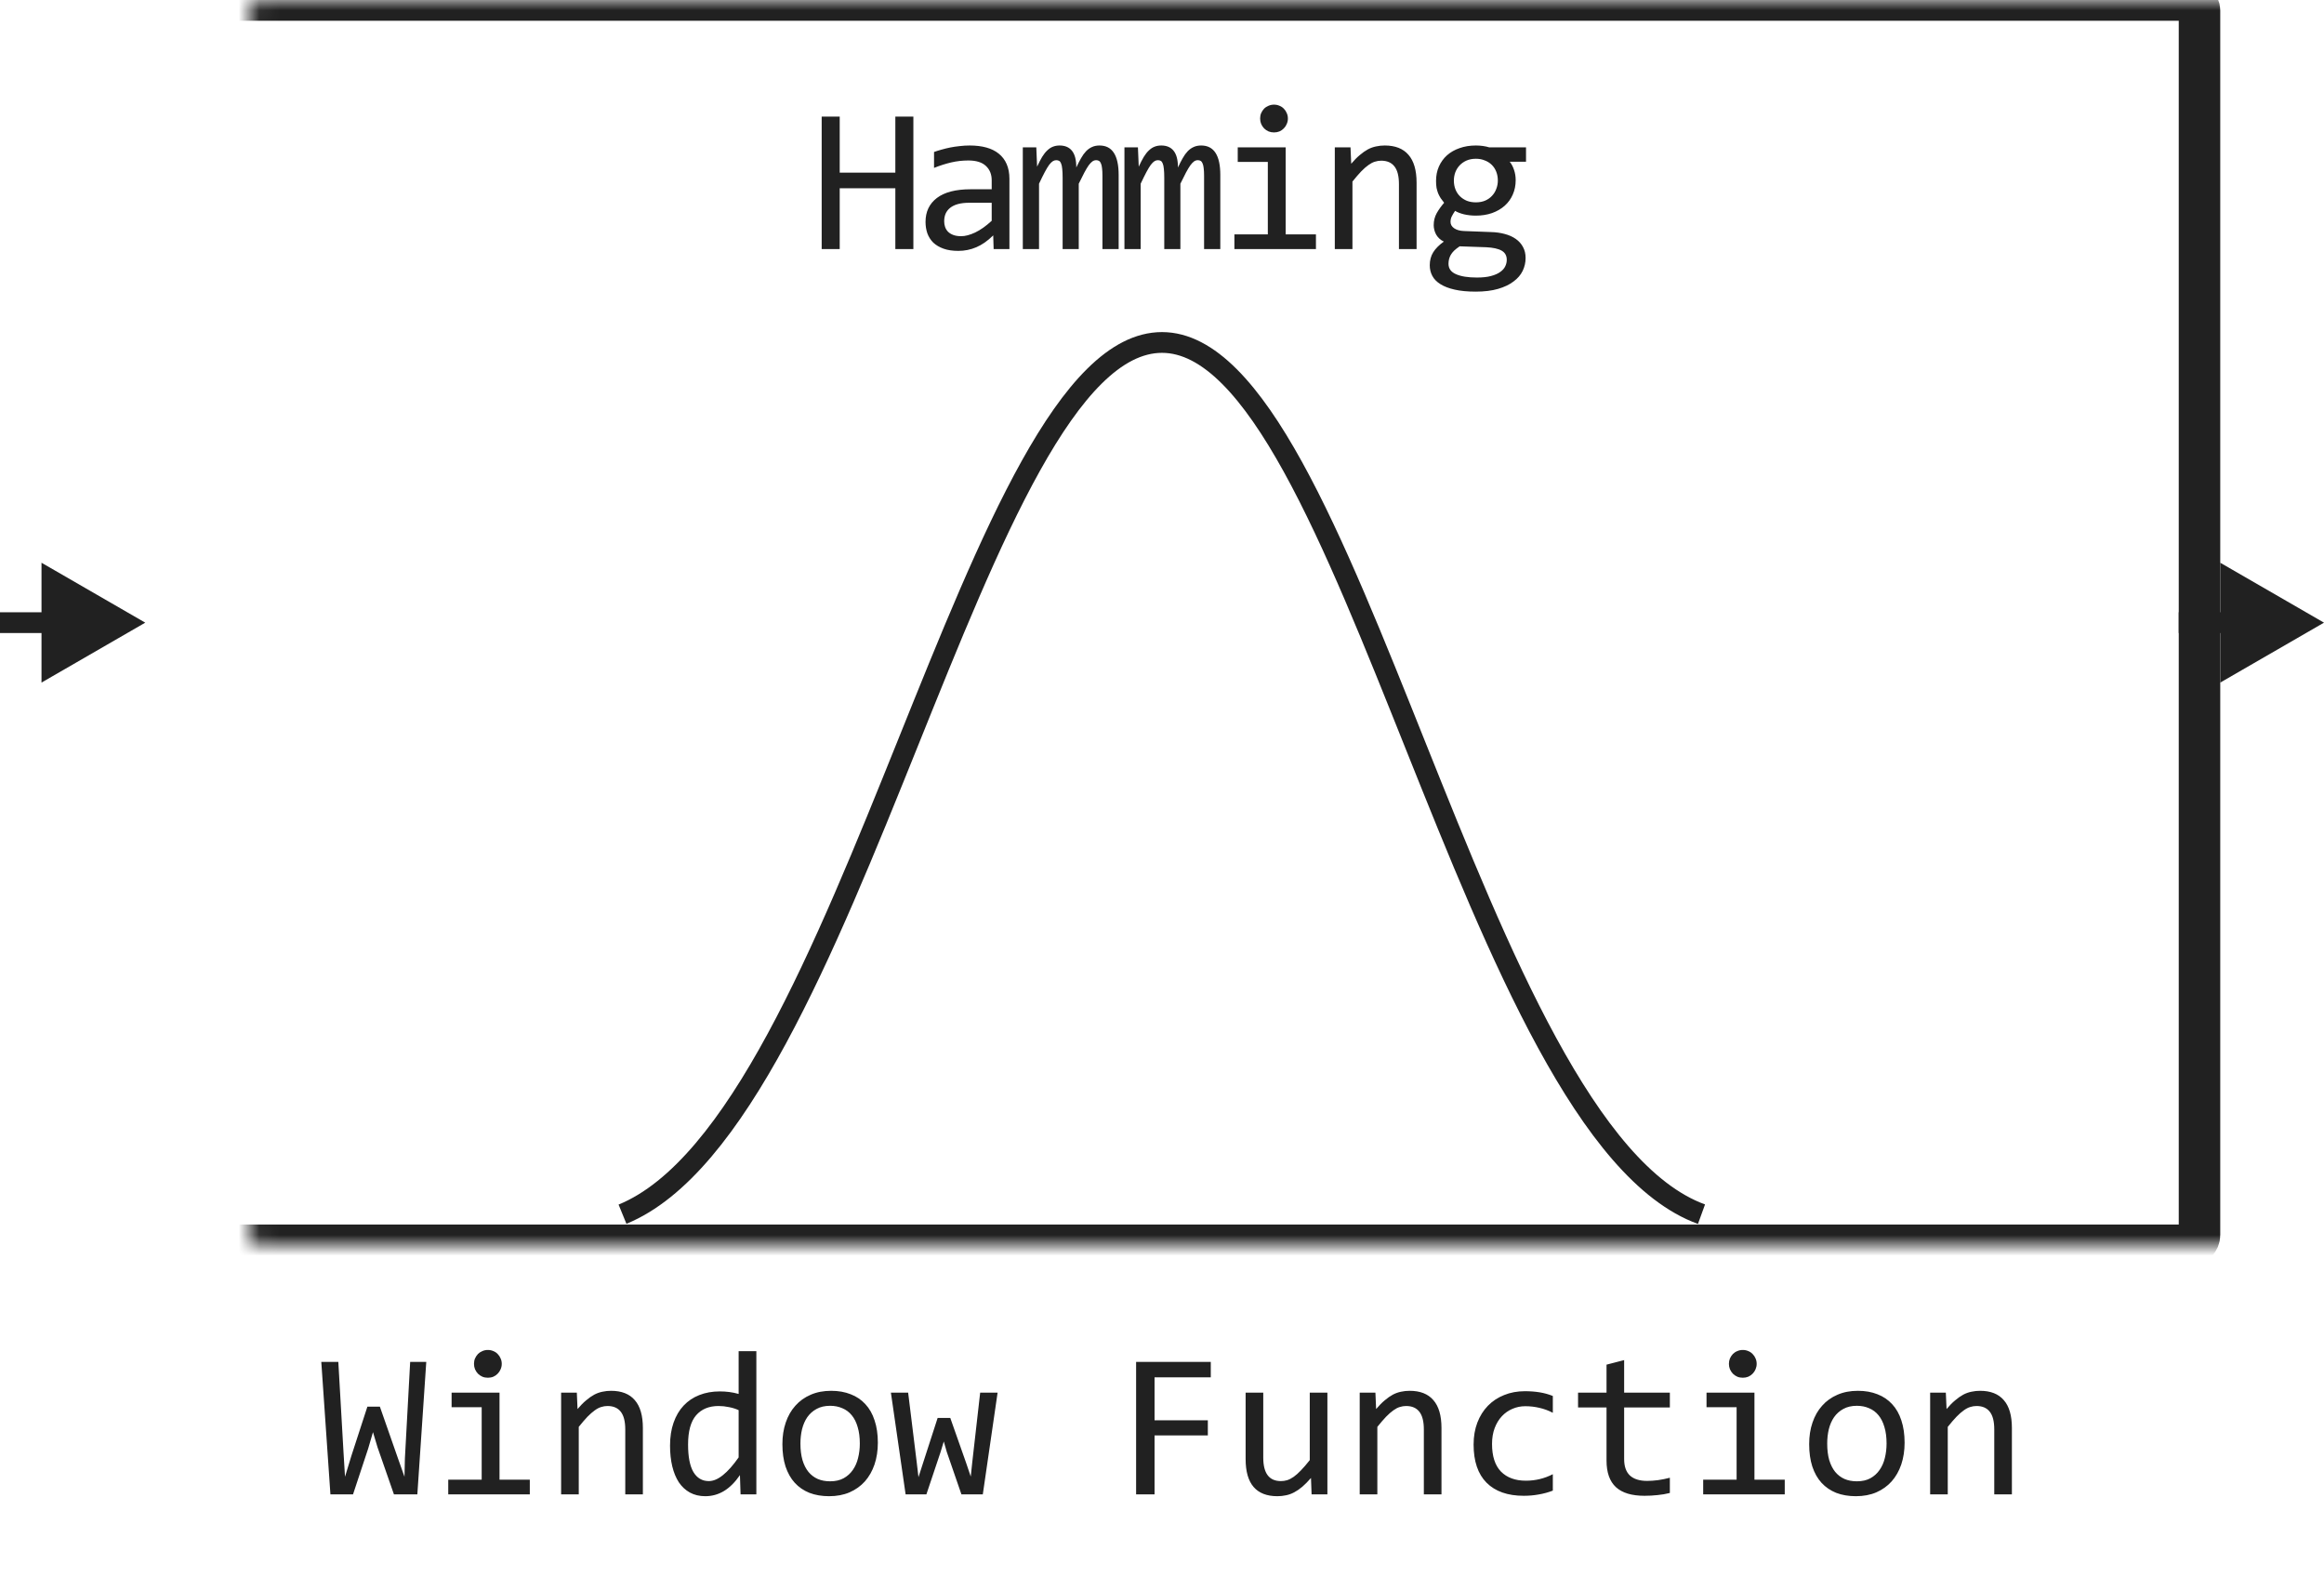
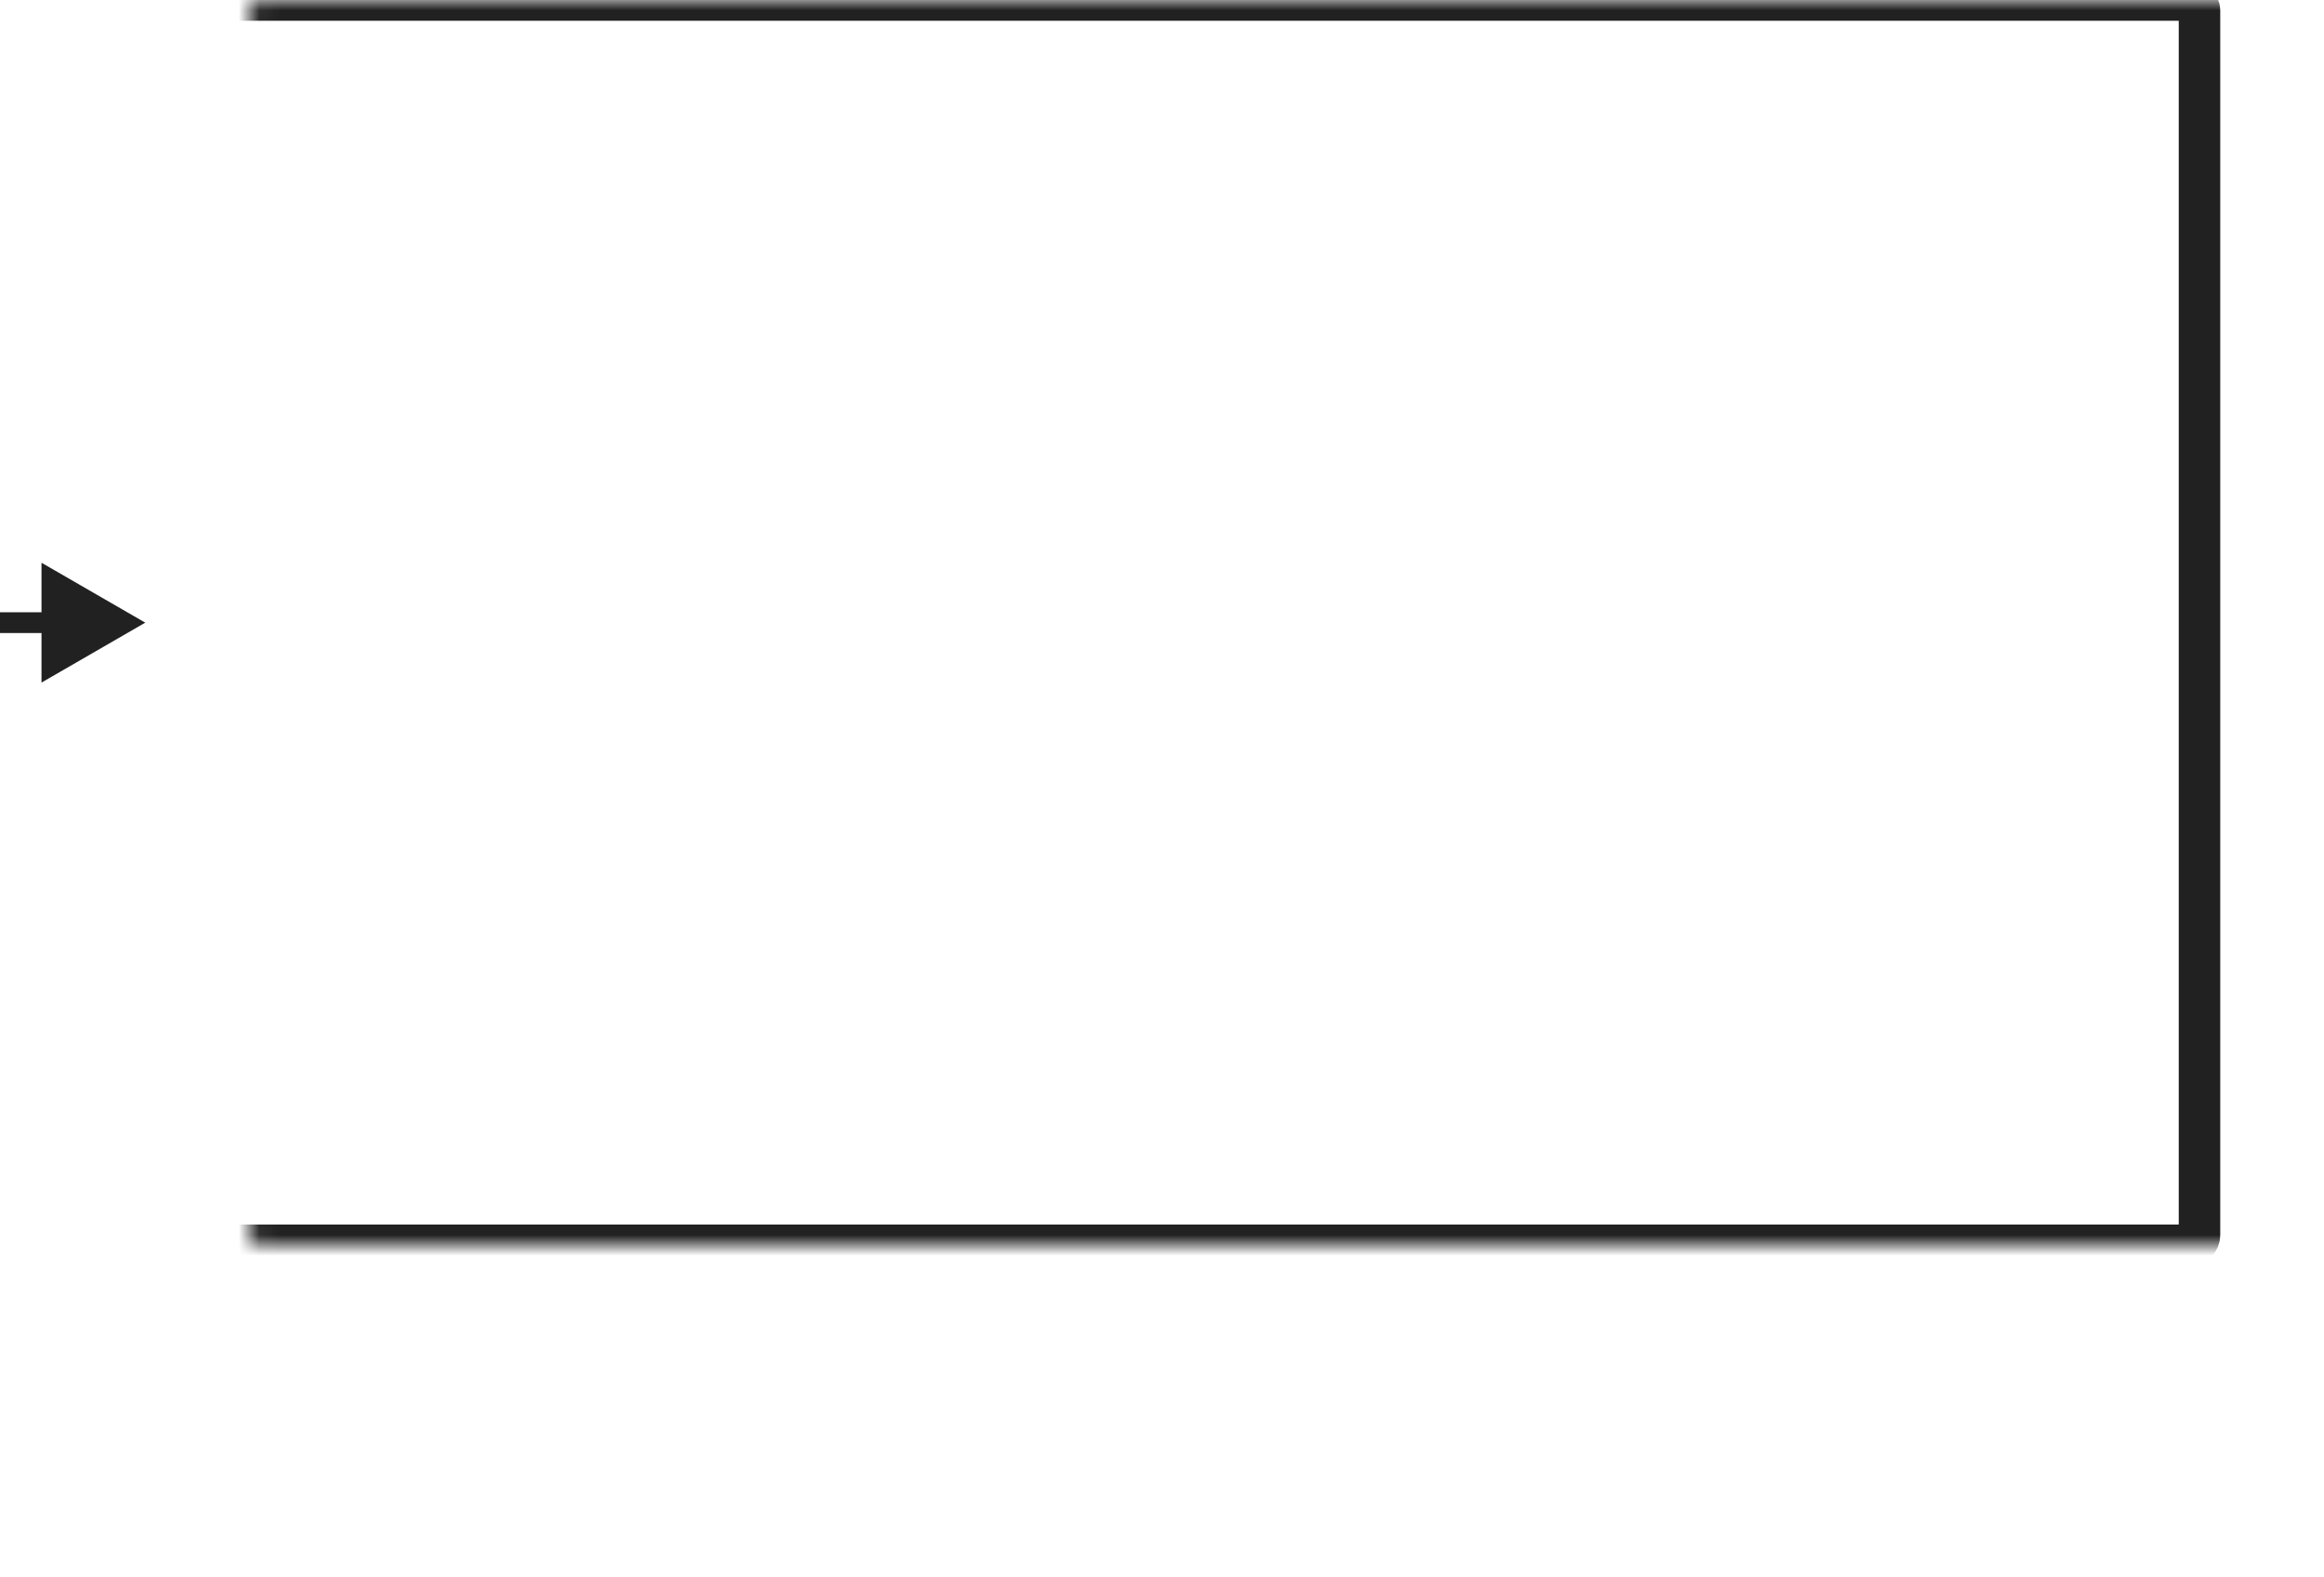
<svg xmlns="http://www.w3.org/2000/svg" width="112" height="76" viewBox="0 0 112 76" fill="none">
-   <path d="M44.018 12H43.149V9.07H40.468V12H39.599V5.618H40.468V8.318H43.149V5.618H44.018V12ZM47.886 12L47.866 11.341C47.599 11.604 47.327 11.795 47.051 11.912C46.777 12.029 46.489 12.088 46.186 12.088C45.906 12.088 45.667 12.052 45.469 11.98C45.27 11.909 45.106 11.811 44.975 11.688C44.848 11.56 44.754 11.412 44.692 11.243C44.634 11.074 44.604 10.89 44.604 10.691C44.604 10.2 44.787 9.816 45.151 9.539C45.519 9.259 46.061 9.119 46.777 9.119H47.793V8.689C47.793 8.4 47.7 8.169 47.514 7.996C47.329 7.82 47.046 7.732 46.665 7.732C46.388 7.732 46.115 7.763 45.844 7.825C45.578 7.887 45.301 7.975 45.014 8.089V7.322C45.122 7.283 45.241 7.246 45.371 7.21C45.504 7.171 45.644 7.137 45.791 7.107C45.937 7.078 46.09 7.055 46.25 7.039C46.409 7.02 46.57 7.01 46.733 7.01C47.029 7.01 47.296 7.042 47.534 7.107C47.772 7.173 47.972 7.272 48.135 7.405C48.301 7.539 48.428 7.706 48.515 7.908C48.603 8.11 48.647 8.348 48.647 8.621V12H47.886ZM47.793 9.769H46.714C46.502 9.769 46.32 9.79 46.167 9.832C46.014 9.874 45.889 9.935 45.791 10.013C45.693 10.091 45.62 10.185 45.571 10.296C45.526 10.403 45.503 10.525 45.503 10.662C45.503 10.757 45.517 10.848 45.547 10.935C45.576 11.02 45.623 11.097 45.688 11.165C45.753 11.23 45.838 11.282 45.942 11.321C46.046 11.36 46.173 11.38 46.323 11.38C46.518 11.38 46.741 11.321 46.992 11.204C47.246 11.084 47.513 10.895 47.793 10.638V9.769ZM53.13 12V8.479C53.13 8.326 53.124 8.201 53.111 8.104C53.101 8.006 53.083 7.929 53.057 7.874C53.034 7.815 53.003 7.775 52.964 7.752C52.928 7.729 52.883 7.718 52.828 7.718C52.762 7.718 52.702 7.737 52.647 7.776C52.592 7.815 52.531 7.879 52.466 7.967C52.404 8.055 52.334 8.172 52.256 8.318C52.181 8.462 52.092 8.639 51.988 8.851V12H51.211V8.572C51.211 8.393 51.205 8.248 51.192 8.138C51.182 8.027 51.164 7.941 51.138 7.879C51.115 7.817 51.084 7.775 51.045 7.752C51.006 7.729 50.959 7.718 50.904 7.718C50.845 7.718 50.79 7.734 50.738 7.767C50.686 7.799 50.627 7.858 50.562 7.942C50.5 8.027 50.43 8.143 50.352 8.289C50.274 8.436 50.181 8.623 50.074 8.851V12H49.292V7.098H49.942L49.981 8.03C50.066 7.845 50.147 7.687 50.225 7.557C50.306 7.426 50.389 7.322 50.474 7.244C50.559 7.163 50.648 7.104 50.743 7.068C50.84 7.029 50.948 7.01 51.065 7.01C51.328 7.01 51.529 7.096 51.665 7.269C51.802 7.441 51.87 7.708 51.87 8.069C51.949 7.9 52.025 7.75 52.1 7.62C52.175 7.487 52.255 7.376 52.339 7.288C52.427 7.197 52.523 7.129 52.627 7.083C52.731 7.034 52.852 7.01 52.989 7.01C53.604 7.01 53.911 7.483 53.911 8.431V12H53.13ZM58.028 12V8.479C58.028 8.326 58.022 8.201 58.009 8.104C57.999 8.006 57.981 7.929 57.955 7.874C57.932 7.815 57.901 7.775 57.862 7.752C57.827 7.729 57.781 7.718 57.726 7.718C57.66 7.718 57.6 7.737 57.545 7.776C57.49 7.815 57.429 7.879 57.364 7.967C57.302 8.055 57.232 8.172 57.154 8.318C57.079 8.462 56.99 8.639 56.886 8.851V12H56.109V8.572C56.109 8.393 56.103 8.248 56.09 8.138C56.08 8.027 56.062 7.941 56.036 7.879C56.013 7.817 55.982 7.775 55.943 7.752C55.904 7.729 55.857 7.718 55.802 7.718C55.743 7.718 55.688 7.734 55.636 7.767C55.584 7.799 55.525 7.858 55.46 7.942C55.398 8.027 55.328 8.143 55.25 8.289C55.172 8.436 55.079 8.623 54.972 8.851V12H54.19V7.098H54.84L54.879 8.03C54.964 7.845 55.045 7.687 55.123 7.557C55.204 7.426 55.287 7.322 55.372 7.244C55.457 7.163 55.546 7.104 55.641 7.068C55.738 7.029 55.846 7.01 55.963 7.01C56.227 7.01 56.427 7.096 56.563 7.269C56.7 7.441 56.769 7.708 56.769 8.069C56.847 7.9 56.923 7.75 56.998 7.62C57.073 7.487 57.153 7.376 57.237 7.288C57.325 7.197 57.421 7.129 57.525 7.083C57.63 7.034 57.75 7.01 57.887 7.01C58.502 7.01 58.81 7.483 58.81 8.431V12H58.028ZM61.1 7.801H59.65V7.098H61.96V11.292H63.419V12H59.489V11.292H61.1V7.801ZM61.398 5.042C61.492 5.042 61.58 5.06 61.662 5.096C61.743 5.128 61.813 5.175 61.872 5.237C61.934 5.299 61.981 5.371 62.013 5.452C62.049 5.53 62.067 5.617 62.067 5.711C62.067 5.802 62.049 5.888 62.013 5.97C61.981 6.051 61.934 6.123 61.872 6.185C61.813 6.246 61.743 6.295 61.662 6.331C61.58 6.364 61.492 6.38 61.398 6.38C61.304 6.38 61.216 6.364 61.134 6.331C61.053 6.295 60.981 6.246 60.919 6.185C60.861 6.123 60.814 6.051 60.778 5.97C60.745 5.888 60.729 5.802 60.729 5.711C60.729 5.617 60.745 5.53 60.778 5.452C60.814 5.371 60.861 5.299 60.919 5.237C60.981 5.175 61.053 5.128 61.134 5.096C61.216 5.06 61.304 5.042 61.398 5.042ZM64.328 7.098H65.085L65.119 7.889C65.263 7.719 65.401 7.579 65.534 7.469C65.668 7.355 65.798 7.264 65.925 7.195C66.055 7.127 66.187 7.08 66.32 7.054C66.454 7.024 66.592 7.01 66.736 7.01C67.24 7.01 67.621 7.16 67.878 7.459C68.138 7.755 68.269 8.203 68.269 8.802V12H67.419V8.87C67.419 8.486 67.347 8.203 67.204 8.021C67.061 7.835 66.848 7.742 66.565 7.742C66.46 7.742 66.358 7.758 66.257 7.791C66.159 7.82 66.057 7.874 65.949 7.952C65.842 8.027 65.725 8.13 65.598 8.26C65.474 8.39 65.334 8.553 65.178 8.748V12H64.328V7.098ZM72.757 7.791C72.848 7.905 72.918 8.038 72.967 8.191C73.019 8.341 73.045 8.504 73.045 8.68C73.045 8.934 72.998 9.166 72.903 9.378C72.812 9.586 72.682 9.765 72.513 9.915C72.343 10.065 72.14 10.182 71.902 10.267C71.668 10.348 71.409 10.389 71.126 10.389C70.921 10.389 70.729 10.367 70.55 10.325C70.371 10.28 70.229 10.224 70.125 10.159C70.063 10.25 70.011 10.337 69.969 10.418C69.926 10.499 69.905 10.591 69.905 10.691C69.905 10.815 69.964 10.918 70.081 10.999C70.201 11.08 70.359 11.124 70.555 11.131L71.844 11.18C72.088 11.186 72.312 11.217 72.517 11.273C72.726 11.328 72.903 11.408 73.05 11.512C73.199 11.616 73.315 11.745 73.396 11.898C73.481 12.05 73.523 12.228 73.523 12.43C73.523 12.648 73.476 12.854 73.382 13.05C73.287 13.245 73.141 13.416 72.942 13.562C72.747 13.712 72.498 13.831 72.195 13.919C71.892 14.007 71.533 14.051 71.116 14.051C70.719 14.051 70.38 14.018 70.1 13.953C69.824 13.891 69.596 13.803 69.417 13.69C69.238 13.579 69.108 13.445 69.026 13.289C68.945 13.136 68.904 12.967 68.904 12.781C68.904 12.544 68.959 12.335 69.07 12.156C69.181 11.977 69.352 11.805 69.583 11.639C69.498 11.6 69.425 11.551 69.363 11.492C69.301 11.434 69.251 11.37 69.212 11.302C69.173 11.23 69.143 11.155 69.124 11.077C69.104 10.999 69.094 10.922 69.094 10.848C69.094 10.636 69.143 10.442 69.241 10.267C69.342 10.091 69.461 9.925 69.597 9.769C69.536 9.694 69.48 9.62 69.431 9.549C69.386 9.477 69.345 9.401 69.309 9.319C69.277 9.235 69.251 9.145 69.231 9.051C69.215 8.953 69.207 8.842 69.207 8.719C69.207 8.465 69.252 8.234 69.344 8.025C69.438 7.814 69.568 7.633 69.734 7.483C69.903 7.334 70.105 7.218 70.34 7.137C70.577 7.052 70.839 7.01 71.126 7.01C71.246 7.01 71.362 7.018 71.472 7.034C71.583 7.05 71.681 7.072 71.765 7.098H73.543V7.791H72.757ZM69.807 12.708C69.807 12.939 69.928 13.107 70.169 13.211C70.41 13.318 70.745 13.372 71.175 13.372C71.445 13.372 71.671 13.348 71.853 13.299C72.039 13.25 72.187 13.185 72.298 13.104C72.412 13.025 72.493 12.934 72.542 12.83C72.591 12.729 72.615 12.625 72.615 12.518C72.615 12.319 72.534 12.172 72.371 12.078C72.208 11.984 71.959 11.928 71.624 11.912L70.344 11.868C70.237 11.94 70.148 12.01 70.076 12.078C70.008 12.146 69.954 12.215 69.915 12.283C69.876 12.355 69.848 12.425 69.832 12.493C69.816 12.565 69.807 12.636 69.807 12.708ZM70.066 8.699C70.066 8.855 70.092 8.999 70.144 9.129C70.196 9.259 70.27 9.37 70.364 9.461C70.459 9.552 70.569 9.624 70.696 9.676C70.826 9.725 70.969 9.749 71.126 9.749C71.295 9.749 71.445 9.721 71.575 9.666C71.709 9.607 71.819 9.529 71.907 9.432C71.998 9.334 72.067 9.222 72.112 9.095C72.161 8.968 72.185 8.836 72.185 8.699C72.185 8.543 72.159 8.4 72.107 8.27C72.055 8.139 71.982 8.029 71.888 7.938C71.793 7.846 71.681 7.776 71.551 7.728C71.424 7.675 71.282 7.649 71.126 7.649C70.957 7.649 70.805 7.679 70.672 7.737C70.541 7.796 70.431 7.874 70.34 7.972C70.252 8.066 70.183 8.177 70.135 8.304C70.089 8.431 70.066 8.562 70.066 8.699Z" fill="#212121" />
-   <path d="M30 58.5C41 54 47 16.5 56 16.5C65 16.5 71 54.5 82 58.5" stroke="#212121" stroke-linejoin="round" />
  <mask id="path-3-inside-1_769_6750" fill="white">
    <rect x="6" width="100" height="60" rx="0.5" />
  </mask>
  <rect x="6" width="100" height="60" rx="0.5" stroke="#212121" stroke-width="2" stroke-linejoin="round" mask="url(#path-3-inside-1_769_6750)" />
  <path d="M7 30L2 27.113V32.887L7 30ZM2.5 29.5H0V30.5H2.5V29.5Z" fill="#212121" />
-   <path d="M112 30L107 27.113V32.887L112 30ZM107.5 29.5H105V30.5H107.5V29.5Z" fill="#212121" />
-   <path d="M20.543 65.618L20.113 72H18.985L18.194 69.73L17.975 69.002L17.745 69.788L17.013 72H15.924L15.484 65.618H16.305L16.554 69.959L16.627 71.15L16.935 70.14L17.706 67.772H18.307L19.195 70.311L19.493 71.15L19.513 70.272L19.767 65.618H20.543ZM23.214 67.801H21.764V67.098H24.073V71.292H25.533V72H21.602V71.292H23.214V67.801ZM23.512 65.042C23.606 65.042 23.694 65.06 23.775 65.096C23.857 65.128 23.927 65.175 23.985 65.237C24.047 65.299 24.094 65.371 24.127 65.452C24.163 65.53 24.181 65.617 24.181 65.711C24.181 65.802 24.163 65.888 24.127 65.97C24.094 66.051 24.047 66.123 23.985 66.185C23.927 66.246 23.857 66.295 23.775 66.331C23.694 66.364 23.606 66.38 23.512 66.38C23.417 66.38 23.329 66.364 23.248 66.331C23.167 66.295 23.095 66.246 23.033 66.185C22.975 66.123 22.927 66.051 22.892 65.97C22.859 65.888 22.843 65.802 22.843 65.711C22.843 65.617 22.859 65.53 22.892 65.452C22.927 65.371 22.975 65.299 23.033 65.237C23.095 65.175 23.167 65.128 23.248 65.096C23.329 65.06 23.417 65.042 23.512 65.042ZM27.042 67.098H27.799L27.833 67.889C27.976 67.719 28.115 67.579 28.248 67.469C28.381 67.355 28.512 67.264 28.639 67.195C28.769 67.127 28.901 67.08 29.034 67.054C29.168 67.024 29.306 67.01 29.449 67.01C29.954 67.01 30.335 67.159 30.592 67.459C30.852 67.755 30.982 68.203 30.982 68.802V72H30.133V68.87C30.133 68.486 30.061 68.203 29.918 68.02C29.775 67.835 29.561 67.742 29.278 67.742C29.174 67.742 29.072 67.758 28.971 67.791C28.873 67.82 28.77 67.874 28.663 67.952C28.556 68.027 28.439 68.13 28.311 68.26C28.188 68.39 28.048 68.553 27.892 68.748V72H27.042V67.098ZM32.291 69.651C32.291 69.235 32.348 68.865 32.462 68.543C32.576 68.217 32.737 67.944 32.945 67.723C33.157 67.498 33.409 67.329 33.702 67.215C33.998 67.098 34.327 67.039 34.688 67.039C34.845 67.039 34.998 67.049 35.148 67.068C35.3 67.088 35.45 67.119 35.597 67.161V65.101H36.451V72H35.69L35.66 71.072C35.422 71.417 35.165 71.673 34.889 71.839C34.612 72.005 34.312 72.088 33.99 72.088C33.71 72.088 33.463 72.029 33.248 71.912C33.036 71.795 32.859 71.63 32.716 71.419C32.576 71.204 32.47 70.947 32.398 70.647C32.327 70.348 32.291 70.016 32.291 69.651ZM33.16 69.598C33.16 70.19 33.246 70.633 33.419 70.926C33.595 71.216 33.842 71.36 34.161 71.36C34.376 71.36 34.602 71.264 34.84 71.072C35.081 70.88 35.333 70.595 35.597 70.218V67.942C35.457 67.877 35.302 67.829 35.133 67.796C34.964 67.76 34.796 67.742 34.63 67.742C34.168 67.742 33.806 67.892 33.546 68.191C33.289 68.491 33.16 68.96 33.16 69.598ZM42.306 69.51C42.306 69.891 42.252 70.241 42.145 70.56C42.037 70.875 41.883 71.147 41.681 71.375C41.479 71.6 41.233 71.775 40.943 71.902C40.654 72.026 40.325 72.088 39.957 72.088C39.605 72.088 39.29 72.034 39.01 71.927C38.733 71.816 38.497 71.655 38.302 71.443C38.11 71.232 37.962 70.97 37.857 70.657C37.757 70.345 37.706 69.985 37.706 69.578C37.706 69.197 37.76 68.851 37.867 68.538C37.975 68.222 38.129 67.952 38.331 67.728C38.533 67.5 38.779 67.324 39.068 67.2C39.358 67.073 39.687 67.01 40.055 67.01C40.406 67.01 40.72 67.065 40.997 67.176C41.277 67.283 41.513 67.443 41.705 67.654C41.9 67.863 42.048 68.123 42.149 68.436C42.254 68.748 42.306 69.106 42.306 69.51ZM41.437 69.549C41.437 69.246 41.402 68.982 41.334 68.758C41.269 68.53 41.175 68.341 41.051 68.191C40.927 68.038 40.776 67.924 40.597 67.85C40.421 67.772 40.224 67.732 40.006 67.732C39.752 67.732 39.534 67.783 39.352 67.884C39.172 67.981 39.024 68.113 38.907 68.279C38.793 68.445 38.709 68.639 38.653 68.86C38.601 69.079 38.575 69.308 38.575 69.549C38.575 69.852 38.608 70.117 38.673 70.345C38.741 70.573 38.837 70.763 38.961 70.916C39.085 71.066 39.234 71.18 39.41 71.258C39.586 71.333 39.785 71.37 40.006 71.37C40.26 71.37 40.476 71.321 40.655 71.224C40.838 71.123 40.986 70.989 41.1 70.823C41.217 70.657 41.301 70.465 41.353 70.247C41.409 70.026 41.437 69.793 41.437 69.549ZM48.077 67.098L47.364 72H46.334L45.626 69.949L45.484 69.451L45.323 69.978L44.645 72H43.644L42.935 67.098H43.766L44.176 70.428L44.264 71.17L44.474 70.52L45.187 68.318H45.797L46.563 70.491L46.783 71.141L46.856 70.452L47.237 67.098H48.077ZM58.351 66.36H55.641V68.431H58.209V69.158H55.641V72H54.752V65.618H58.351V66.36ZM63.971 72H63.209L63.18 71.209C63.033 71.378 62.893 71.52 62.76 71.634C62.63 71.745 62.499 71.834 62.369 71.902C62.239 71.971 62.107 72.018 61.974 72.044C61.843 72.073 61.705 72.088 61.559 72.088C61.054 72.088 60.673 71.94 60.416 71.644C60.159 71.347 60.03 70.9 60.03 70.301V67.098H60.88V70.232C60.88 70.984 61.163 71.36 61.73 71.36C61.834 71.36 61.935 71.346 62.032 71.316C62.133 71.284 62.237 71.23 62.345 71.155C62.455 71.077 62.573 70.973 62.696 70.843C62.823 70.713 62.965 70.548 63.121 70.35V67.098H63.971V72ZM65.528 67.098H66.285L66.319 67.889C66.463 67.719 66.601 67.579 66.734 67.469C66.868 67.355 66.998 67.264 67.125 67.195C67.255 67.127 67.387 67.08 67.52 67.054C67.654 67.024 67.792 67.01 67.936 67.01C68.44 67.01 68.821 67.159 69.078 67.459C69.338 67.755 69.469 68.203 69.469 68.802V72H68.619V68.87C68.619 68.486 68.547 68.203 68.404 68.02C68.261 67.835 68.048 67.742 67.765 67.742C67.66 67.742 67.558 67.758 67.457 67.791C67.359 67.82 67.257 67.874 67.149 67.952C67.042 68.027 66.925 68.13 66.798 68.26C66.674 68.39 66.534 68.553 66.378 68.748V72H65.528V67.098ZM74.835 71.819C74.614 71.904 74.386 71.966 74.151 72.005C73.92 72.047 73.681 72.068 73.434 72.068C72.659 72.068 72.061 71.858 71.642 71.439C71.225 71.019 71.017 70.405 71.017 69.598C71.017 69.21 71.077 68.859 71.197 68.543C71.318 68.227 71.487 67.957 71.705 67.732C71.923 67.508 72.184 67.335 72.486 67.215C72.789 67.091 73.123 67.029 73.487 67.029C73.741 67.029 73.979 67.047 74.2 67.083C74.421 67.119 74.633 67.177 74.835 67.259V68.069C74.623 67.959 74.407 67.879 74.186 67.83C73.967 67.778 73.741 67.752 73.507 67.752C73.289 67.752 73.082 67.794 72.887 67.879C72.695 67.96 72.525 68.079 72.379 68.235C72.232 68.392 72.117 68.582 72.032 68.807C71.948 69.031 71.905 69.285 71.905 69.568C71.905 70.161 72.049 70.605 72.335 70.901C72.625 71.194 73.025 71.341 73.536 71.341C73.767 71.341 73.99 71.315 74.205 71.263C74.423 71.211 74.633 71.132 74.835 71.028V71.819ZM80.475 71.932C80.283 71.981 80.084 72.015 79.879 72.034C79.674 72.057 79.466 72.068 79.254 72.068C78.639 72.068 78.18 71.93 77.877 71.653C77.574 71.373 77.423 70.945 77.423 70.369V67.811H76.051V67.098H77.423V65.75L78.272 65.53V67.098H80.475V67.811H78.272V70.301C78.272 70.652 78.365 70.916 78.551 71.092C78.74 71.264 79.016 71.351 79.381 71.351C79.537 71.351 79.708 71.339 79.894 71.316C80.079 71.29 80.273 71.251 80.475 71.199V71.932ZM83.692 67.801H82.242V67.098H84.552V71.292H86.012V72H82.081V71.292H83.692V67.801ZM83.99 65.042C84.085 65.042 84.172 65.06 84.254 65.096C84.335 65.128 84.405 65.175 84.464 65.237C84.526 65.299 84.573 65.371 84.606 65.452C84.641 65.53 84.659 65.617 84.659 65.711C84.659 65.802 84.641 65.888 84.606 65.97C84.573 66.051 84.526 66.123 84.464 66.185C84.405 66.246 84.335 66.295 84.254 66.331C84.172 66.364 84.085 66.38 83.99 66.38C83.896 66.38 83.808 66.364 83.727 66.331C83.645 66.295 83.574 66.246 83.512 66.185C83.453 66.123 83.406 66.051 83.37 65.97C83.338 65.888 83.321 65.802 83.321 65.711C83.321 65.617 83.338 65.53 83.37 65.452C83.406 65.371 83.453 65.299 83.512 65.237C83.574 65.175 83.645 65.128 83.727 65.096C83.808 65.06 83.896 65.042 83.99 65.042ZM91.788 69.51C91.788 69.891 91.734 70.241 91.627 70.56C91.519 70.875 91.365 71.147 91.163 71.375C90.961 71.6 90.716 71.775 90.426 71.902C90.136 72.026 89.807 72.088 89.439 72.088C89.088 72.088 88.772 72.034 88.492 71.927C88.216 71.816 87.98 71.655 87.784 71.443C87.592 71.232 87.444 70.97 87.34 70.657C87.239 70.345 87.189 69.985 87.189 69.578C87.189 69.197 87.242 68.851 87.35 68.538C87.457 68.222 87.612 67.952 87.814 67.728C88.015 67.5 88.261 67.324 88.551 67.2C88.841 67.073 89.169 67.01 89.537 67.01C89.889 67.01 90.203 67.065 90.48 67.176C90.759 67.283 90.995 67.443 91.188 67.654C91.383 67.863 91.531 68.123 91.632 68.436C91.736 68.748 91.788 69.106 91.788 69.51ZM90.919 69.549C90.919 69.246 90.885 68.982 90.816 68.758C90.751 68.53 90.657 68.341 90.533 68.191C90.409 68.038 90.258 67.924 90.079 67.85C89.903 67.772 89.706 67.732 89.488 67.732C89.234 67.732 89.016 67.783 88.834 67.884C88.655 67.981 88.507 68.113 88.39 68.279C88.276 68.445 88.191 68.639 88.136 68.86C88.084 69.079 88.058 69.308 88.058 69.549C88.058 69.852 88.09 70.117 88.155 70.345C88.224 70.573 88.32 70.763 88.443 70.916C88.567 71.066 88.717 71.18 88.893 71.258C89.068 71.333 89.267 71.37 89.488 71.37C89.742 71.37 89.959 71.321 90.138 71.224C90.32 71.123 90.468 70.989 90.582 70.823C90.699 70.657 90.784 70.465 90.836 70.247C90.891 70.026 90.919 69.793 90.919 69.549ZM93.019 67.098H93.775L93.81 67.889C93.953 67.719 94.091 67.579 94.225 67.469C94.358 67.355 94.488 67.264 94.615 67.195C94.745 67.127 94.877 67.08 95.011 67.054C95.144 67.024 95.283 67.01 95.426 67.01C95.93 67.01 96.311 67.159 96.568 67.459C96.829 67.755 96.959 68.203 96.959 68.802V72H96.109V68.87C96.109 68.486 96.038 68.203 95.894 68.02C95.751 67.835 95.538 67.742 95.255 67.742C95.151 67.742 95.048 67.758 94.947 67.791C94.85 67.82 94.747 67.874 94.64 67.952C94.532 68.027 94.415 68.13 94.288 68.26C94.164 68.39 94.024 68.553 93.868 68.748V72H93.019V67.098Z" fill="#212121" />
</svg>